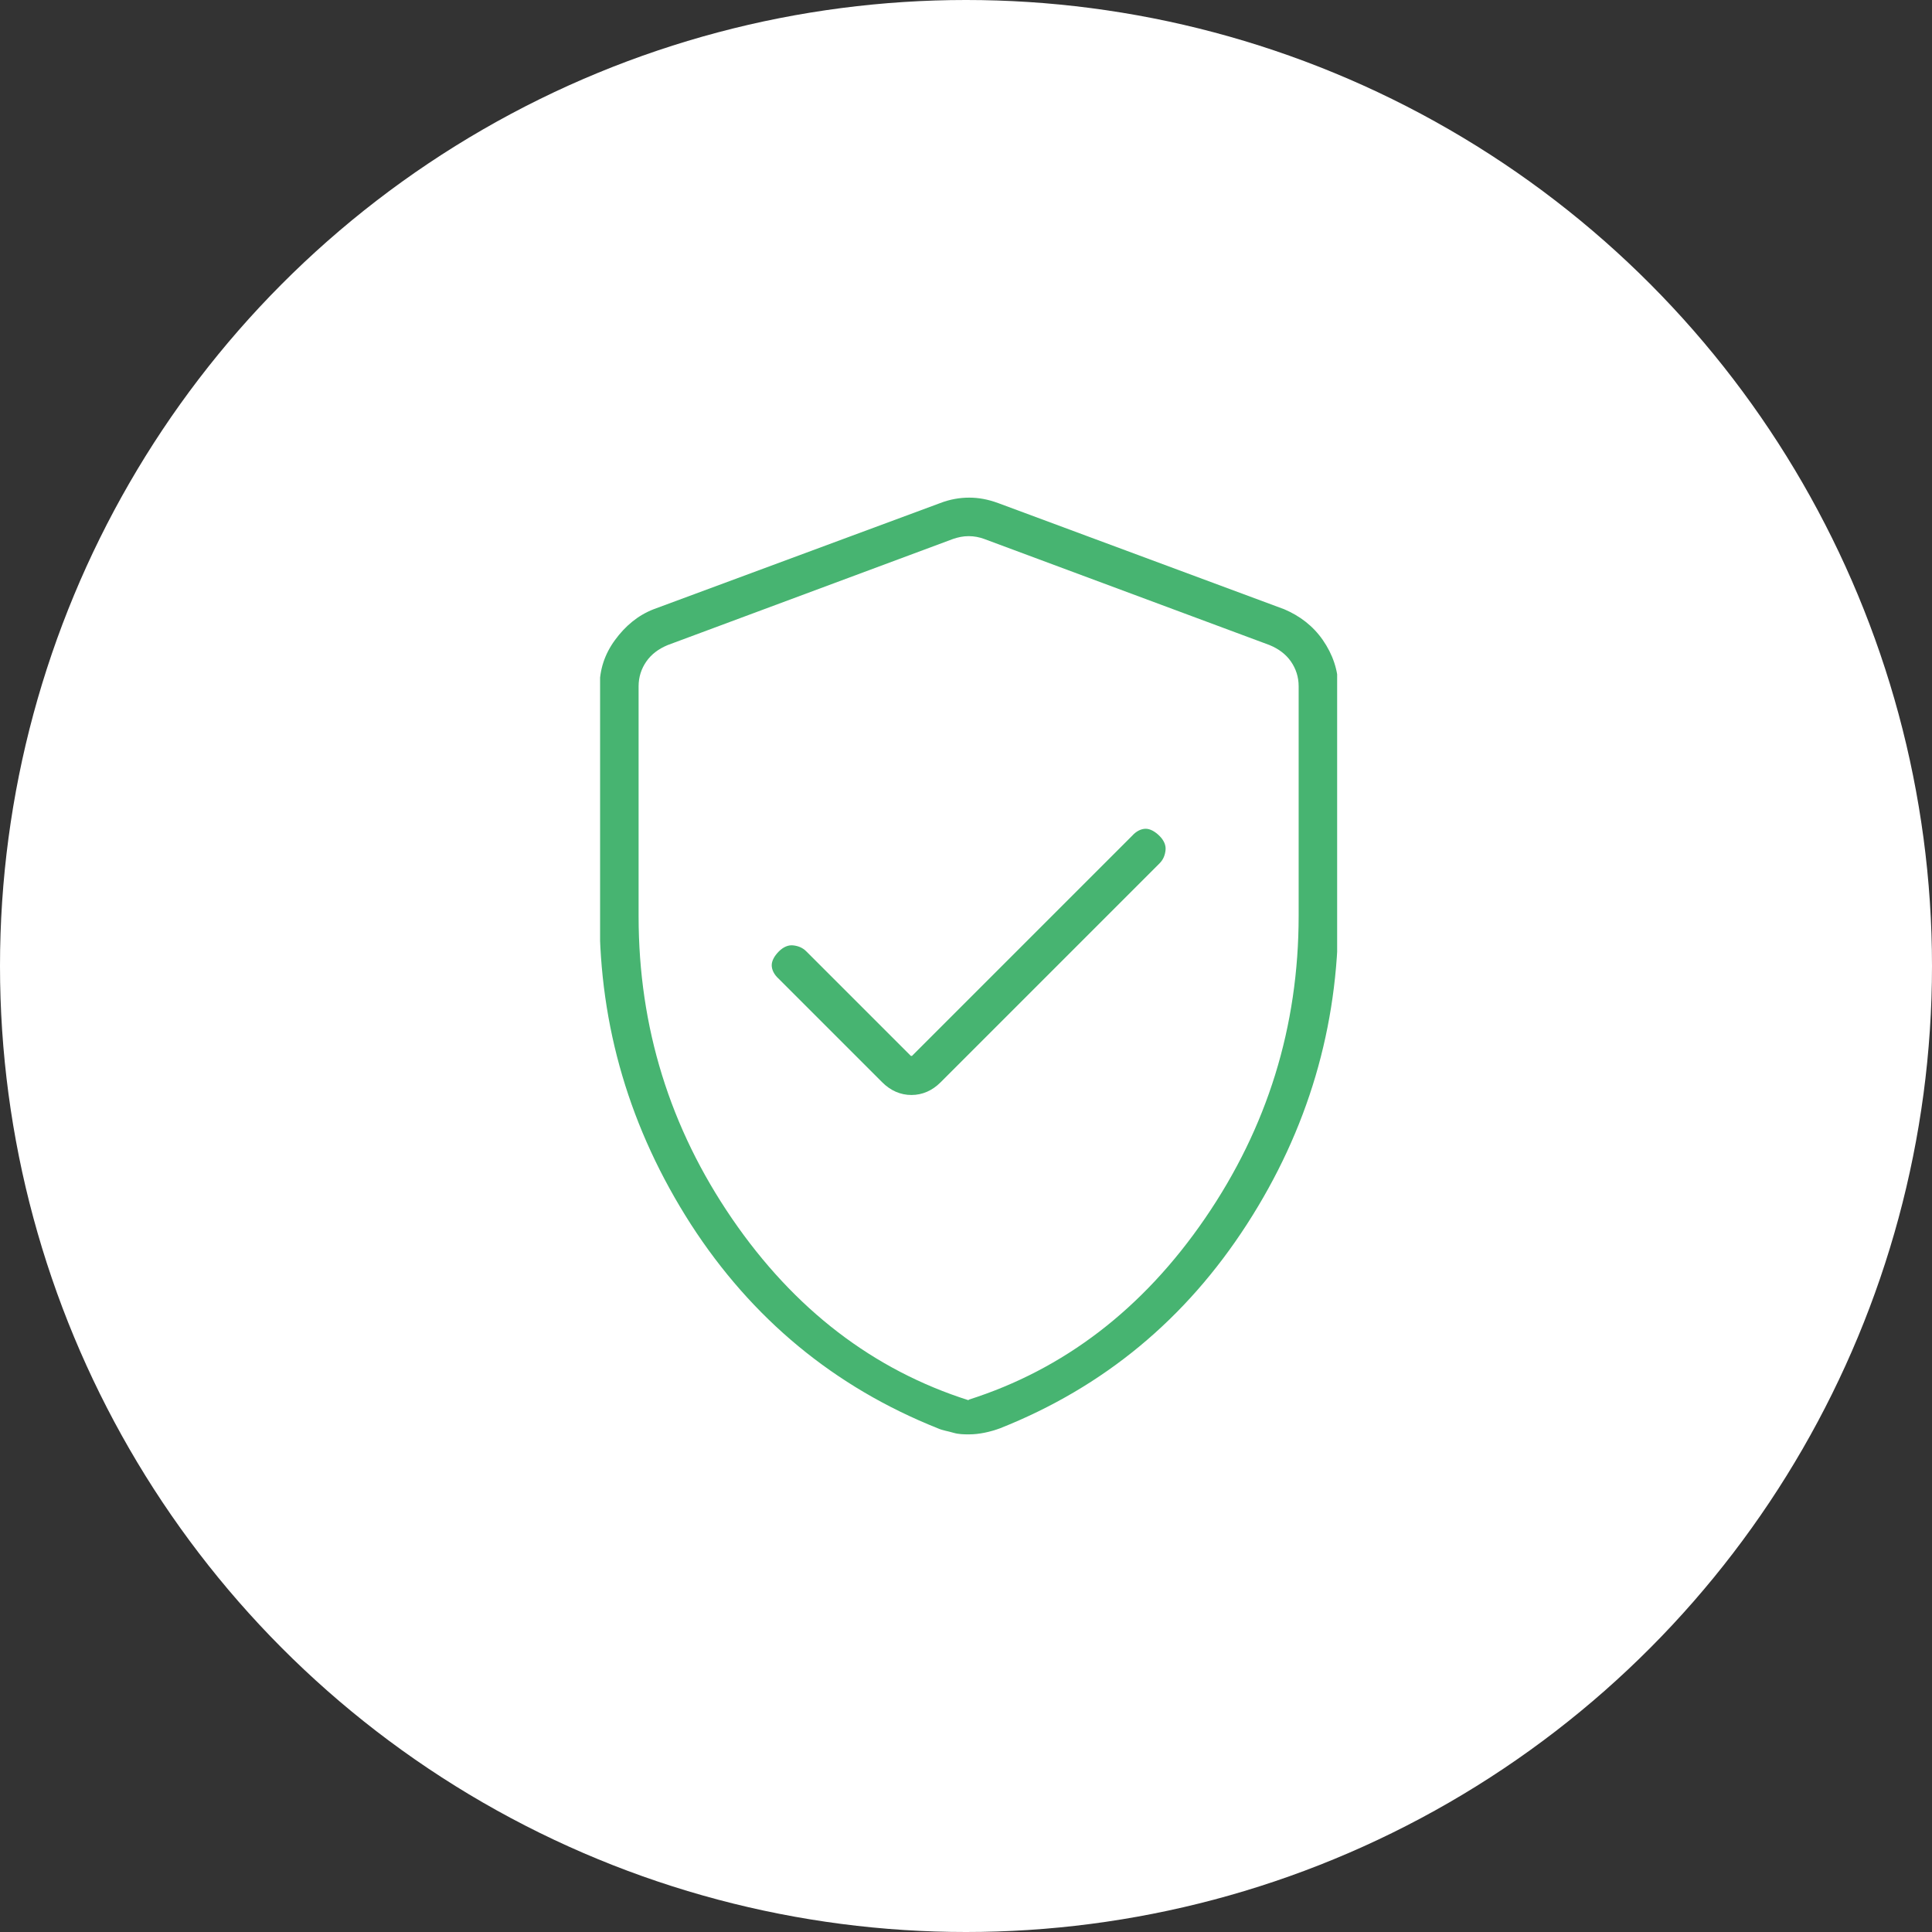
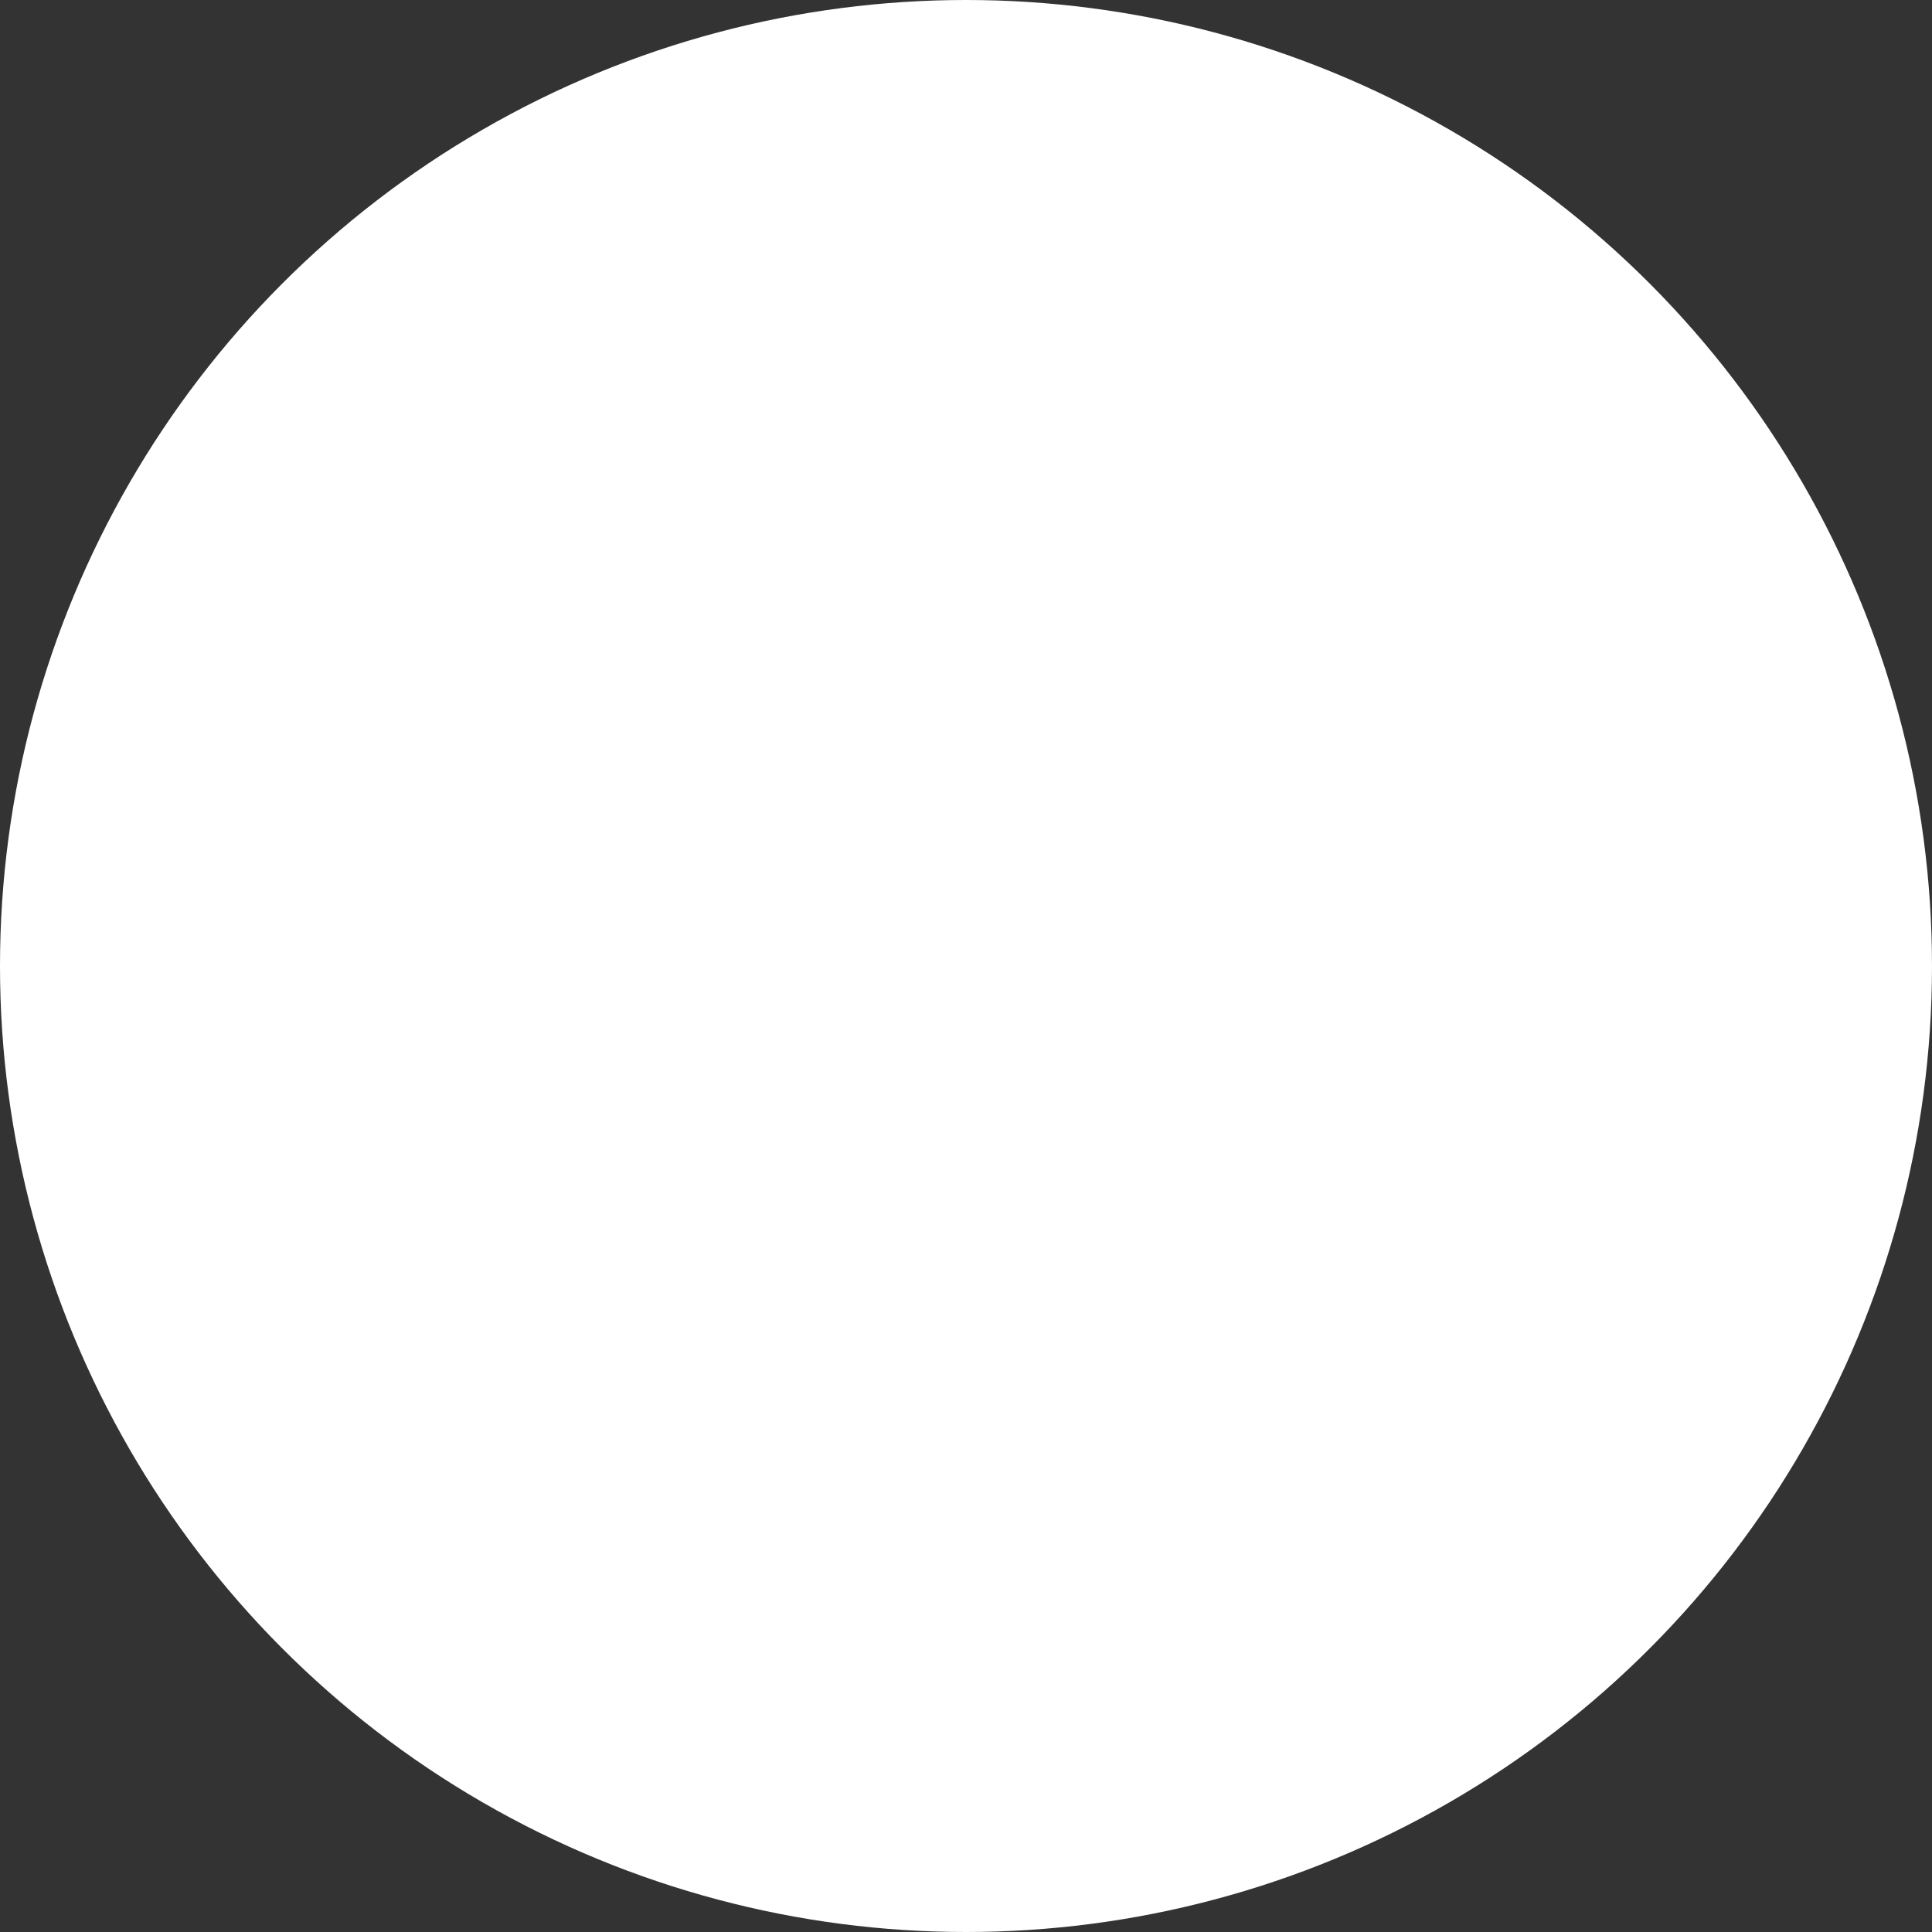
<svg xmlns="http://www.w3.org/2000/svg" width="132" height="132" viewBox="0 0 132 132" fill="none">
  <rect x="0" y="0" width="132" height="132" fill="#333333" stroke="none" />
  <circle cx="66" cy="66" r="66" fill="white" />
  <g clip-path="url(#clip0_113_242)">
-     <path d="M62.234 72.144L55.093 65.004C54.83 64.741 54.529 64.628 54.191 64.591C53.853 64.553 53.515 64.704 53.214 65.004C52.914 65.305 52.726 65.643 52.726 65.944C52.726 66.244 52.876 66.582 53.214 66.883L60.279 73.948C60.843 74.512 61.52 74.813 62.271 74.813C63.023 74.813 63.699 74.512 64.263 73.948L79.22 58.991C79.483 58.728 79.596 58.428 79.633 58.089C79.671 57.751 79.521 57.413 79.22 57.112C78.919 56.812 78.581 56.624 78.281 56.624C77.98 56.624 77.642 56.774 77.341 57.112L62.309 72.144H62.234ZM66.18 98C65.879 98 65.503 98 65.127 97.887C64.751 97.775 64.413 97.737 64.075 97.587C57.01 94.768 51.373 90.108 47.201 83.644C43.03 77.143 40.963 70.115 40.963 62.561V46.965C40.963 45.763 41.301 44.711 42.015 43.733C42.729 42.756 43.593 42.042 44.646 41.629L64.225 34.376C64.902 34.113 65.578 34 66.217 34C66.856 34 67.495 34.113 68.209 34.376L87.751 41.629C88.803 42.08 89.705 42.756 90.382 43.733C91.058 44.711 91.434 45.8 91.434 46.965V62.561C91.434 70.153 89.367 77.18 85.195 83.644C81.024 90.108 75.424 94.768 68.322 97.587C68.021 97.699 67.645 97.812 67.269 97.887C66.894 97.962 66.555 98 66.217 98H66.18ZM66.18 95.632C72.681 93.566 78.093 89.432 82.339 83.231C86.586 77.03 88.728 70.153 88.728 62.561V46.89C88.728 46.251 88.54 45.688 88.202 45.199C87.864 44.711 87.375 44.335 86.736 44.072L67.232 36.819C66.931 36.706 66.555 36.631 66.18 36.631C65.804 36.631 65.466 36.706 65.127 36.819L45.623 44.072C44.984 44.335 44.495 44.711 44.157 45.199C43.819 45.688 43.631 46.251 43.631 46.89V62.599C43.631 70.19 45.773 77.067 50.02 83.268C54.267 89.469 59.678 93.603 66.18 95.67V95.632Z" fill="#47B471" />
-   </g>
+     </g>
  <defs>
    <clipPath id="clip0_113_242">
-       <rect width="50.358" height="64" fill="white" transform="translate(41 34)" />
-     </clipPath>
+       </clipPath>
  </defs>
</svg>